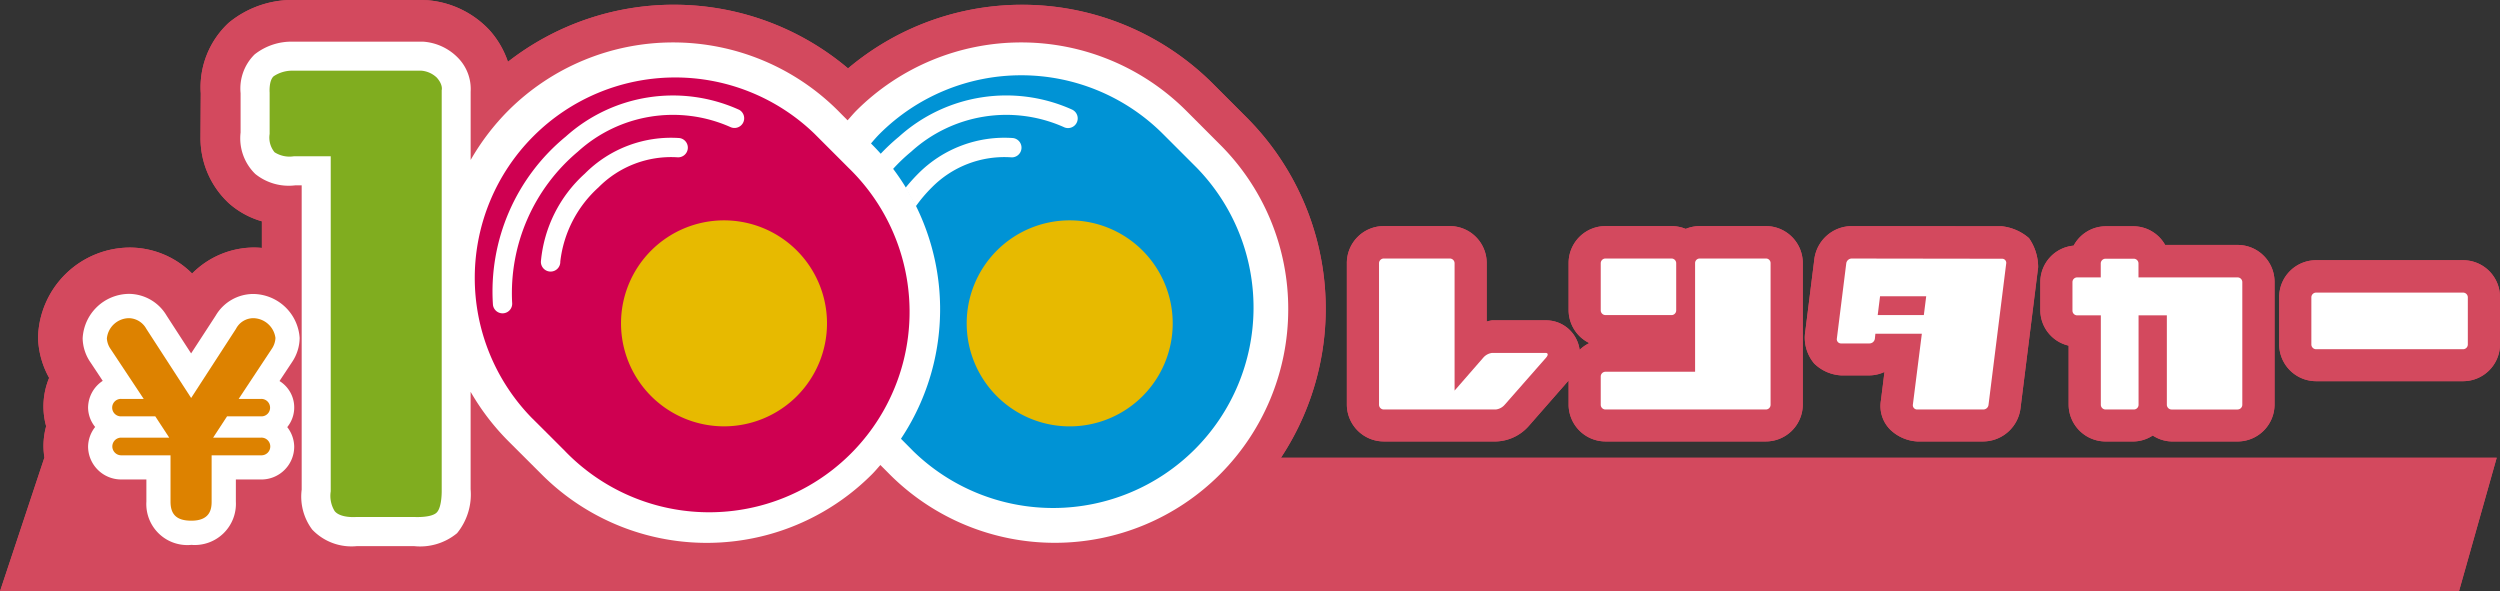
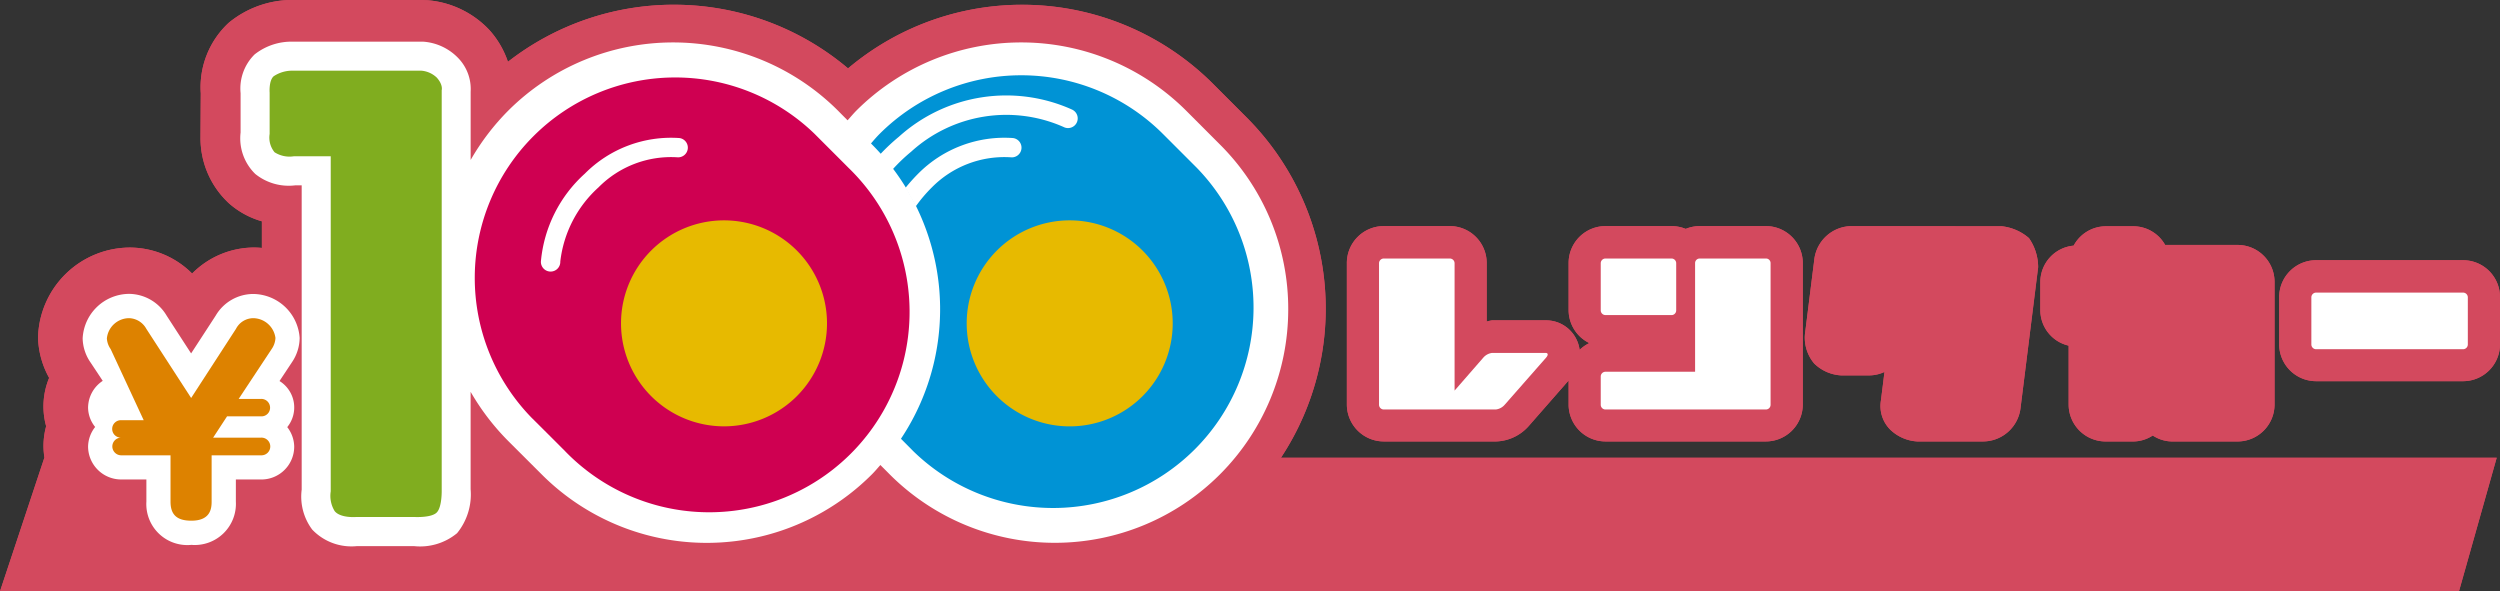
<svg xmlns="http://www.w3.org/2000/svg" width="151.741" height="35.88" viewBox="0 0 151.741 35.88">
  <rect x="0" y="0" width="151.741" height="35.88" fill="#333333" stroke="none" />
  <g id="logo_1_" data-name="logo (1)" transform="translate(0 0.004)">
    <path id="パス_49" data-name="パス 49" d="M142.026,36.533h6.8a2.753,2.753,0,0,0,2-.935c.005-.005,1.957-2.234,2.423-2.767v1.46a2.243,2.243,0,0,0,2.237,2.241h9.737a2.245,2.245,0,0,0,2.24-2.241V25.7a2.243,2.243,0,0,0-2.24-2.239h-4.011a2.247,2.247,0,0,0-.856.17,2.275,2.275,0,0,0-.861-.17h-4.009a2.241,2.241,0,0,0-2.237,2.239v2.862a2.233,2.233,0,0,0,1.259,2,2.248,2.248,0,0,0-.592.415,1.994,1.994,0,0,0-.163-.58,2.048,2.048,0,0,0-1.9-1.215H148.6a2.468,2.468,0,0,0-.323.075V25.7a2.242,2.242,0,0,0-2.24-2.239h-4.011a2.242,2.242,0,0,0-2.237,2.239v8.591a2.245,2.245,0,0,0,2.237,2.241" transform="translate(-58.04 -9.742)" fill="#d3495e" />
    <path id="パス_50" data-name="パス 50" d="M247.713,27h-8.924a2.242,2.242,0,0,0-2.24,2.237V32.1a2.242,2.242,0,0,0,2.24,2.242h8.924a2.242,2.242,0,0,0,2.24-2.242V29.233A2.241,2.241,0,0,0,247.713,27" transform="translate(-98.212 -11.21)" fill="#d3495e" />
    <path id="パス_51" data-name="パス 51" d="M189.523,32.523h1.718a2.216,2.216,0,0,0,.913-.211c-.1.83-.216,1.735-.216,1.735a2.029,2.029,0,0,0,.561,1.764,2.575,2.575,0,0,0,1.636.721c.556,0,4.008,0,4.008,0a2.3,2.3,0,0,0,2.274-2.073l-.009.075,1.073-8.578a3.1,3.1,0,0,0-.557-1.765,3.017,3.017,0,0,0-1.638-.718l-9.118-.011a2.3,2.3,0,0,0-2.278,2.064l-.565,4.513a2.428,2.428,0,0,0,.564,1.763,2.534,2.534,0,0,0,1.633.721" transform="translate(-77.773 -9.742)" fill="#d3495e" />
    <path id="パス_52" data-name="パス 52" d="M213.482,30.721V34.3a2.246,2.246,0,0,0,2.242,2.241h1.717a2.189,2.189,0,0,0,1.146-.362,2.175,2.175,0,0,0,1.143.362h4.009a2.246,2.246,0,0,0,2.241-2.241V26.853a2.243,2.243,0,0,0-2.241-2.239h-4.4a2.215,2.215,0,0,0-1.9-1.133h-1.717a2.221,2.221,0,0,0-1.936,1.175,2.223,2.223,0,0,0-2.023,2.2v1.732a2.212,2.212,0,0,0,1.716,2.136" transform="translate(-87.923 -9.75)" fill="#d3495e" />
    <path id="パス_53" data-name="パス 53" d="M75.679,7.134l-2.04-2.043A16.387,16.387,0,0,0,51.48,4.148a16.384,16.384,0,0,0-20.644-.4A5.494,5.494,0,0,0,29.7,1.808a5.8,5.8,0,0,0-3.772-1.8c-.1,0-.192-.009-.287-.009h-7.78l.154,0a6.071,6.071,0,0,0-4.122,1.376,5.338,5.338,0,0,0-1.7,4.287s-.015,2.324-.015,2.619a5.374,5.374,0,0,0,1.744,4.069,5.157,5.157,0,0,0,1.98,1.076v1.617c-.157-.014-.312-.025-.472-.025A5.315,5.315,0,0,0,11.668,16.6,5.372,5.372,0,0,0,7.91,15.023a5.6,5.6,0,0,0-5.594,5.463,5.323,5.323,0,0,0,.674,2.448,4.518,4.518,0,0,0-.182,2.935,4.444,4.444,0,0,0-.1,1.909H2.7l-2.69,8.1H149.26l2.288-8.1H77.756A16.418,16.418,0,0,0,75.679,7.134" transform="translate(-0.007 -0.001)" fill="#d3495e" />
    <path id="パス_54" data-name="パス 54" d="M75.679,7.133,73.639,5.09A16.387,16.387,0,0,0,51.48,4.148a16.384,16.384,0,0,0-20.644-.4A5.483,5.483,0,0,0,29.7,1.807,5.793,5.793,0,0,0,25.928.01c-.1,0-.192-.009-.287-.009H18.015A6.081,6.081,0,0,0,13.893,1.38a5.335,5.335,0,0,0-1.7,4.287s-.015,2.324-.015,2.618a5.379,5.379,0,0,0,1.744,4.07,5.157,5.157,0,0,0,1.98,1.076v1.616c-.157-.013-.312-.024-.472-.024A5.319,5.319,0,0,0,11.668,16.6,5.37,5.37,0,0,0,7.91,15.022a5.6,5.6,0,0,0-5.594,5.463,5.335,5.335,0,0,0,.674,2.448,4.518,4.518,0,0,0-.182,2.935,4.774,4.774,0,0,0-.163,1.179,4.833,4.833,0,0,0,.058.73H2.7l-2.69,8.1H149.26l2.288-8.1H77.756A16.418,16.418,0,0,0,75.679,7.133" transform="translate(-0.007 0)" fill="#d3495e" />
    <path id="パス_55" data-name="パス 55" d="M142.026,36.533h6.8a2.756,2.756,0,0,0,2-.934l2.423-2.768v1.46a2.243,2.243,0,0,0,2.237,2.241h9.737a2.245,2.245,0,0,0,2.24-2.241V25.7a2.243,2.243,0,0,0-2.24-2.239h-4.011a2.247,2.247,0,0,0-.856.17,2.275,2.275,0,0,0-.861-.17h-4.009a2.241,2.241,0,0,0-2.237,2.239v2.862a2.233,2.233,0,0,0,1.259,2,2.248,2.248,0,0,0-.592.415,1.994,1.994,0,0,0-.163-.58,2.048,2.048,0,0,0-1.9-1.215H148.6a2.468,2.468,0,0,0-.323.075V25.7a2.242,2.242,0,0,0-2.24-2.239h-4.011a2.242,2.242,0,0,0-2.237,2.239v8.591a2.245,2.245,0,0,0,2.237,2.241" transform="translate(-58.04 -9.742)" fill="#d3495e" />
    <path id="パス_56" data-name="パス 56" d="M247.713,27h-8.924a2.242,2.242,0,0,0-2.24,2.237V32.1a2.242,2.242,0,0,0,2.24,2.242h8.924a2.242,2.242,0,0,0,2.24-2.242V29.233A2.241,2.241,0,0,0,247.713,27" transform="translate(-98.212 -11.21)" fill="#d3495e" />
    <path id="パス_57" data-name="パス 57" d="M189.523,32.523h1.718a2.216,2.216,0,0,0,.913-.211c-.1.83-.216,1.735-.216,1.735a2.026,2.026,0,0,0,.561,1.764,2.575,2.575,0,0,0,1.636.721c.556.005,4.008,0,4.008,0a2.3,2.3,0,0,0,2.274-2.073l-.009.075,1.073-8.578a3.1,3.1,0,0,0-.557-1.765,3.017,3.017,0,0,0-1.638-.718l-9.118-.011a2.3,2.3,0,0,0-2.278,2.064l-.565,4.513a2.428,2.428,0,0,0,.564,1.763,2.534,2.534,0,0,0,1.633.721" transform="translate(-77.773 -9.742)" fill="#d3495e" />
    <path id="パス_58" data-name="パス 58" d="M213.482,30.721V34.3a2.246,2.246,0,0,0,2.242,2.241h1.717a2.2,2.2,0,0,0,1.146-.361,2.185,2.185,0,0,0,1.143.361h4.009a2.246,2.246,0,0,0,2.241-2.241V26.853a2.243,2.243,0,0,0-2.241-2.239h-4.4a2.215,2.215,0,0,0-1.9-1.133h-1.717a2.221,2.221,0,0,0-1.936,1.175,2.223,2.223,0,0,0-2.023,2.2v1.732a2.212,2.212,0,0,0,1.716,2.136" transform="translate(-87.923 -9.75)" fill="#d3495e" />
    <path id="パス_59" data-name="パス 59" d="M150.757,35.7a.844.844,0,0,1-.544.29h-6.8a.29.29,0,0,1-.286-.29V27.111a.289.289,0,0,1,.286-.285h4.011a.289.289,0,0,1,.289.285v7.732l1.743-2a.846.846,0,0,1,.532-.287h3.251c.155,0,.168.127.028.287Z" transform="translate(-59.425 -11.139)" fill="#fff" />
    <path id="パス_60" data-name="パス 60" d="M176.161,35.99h-9.737a.288.288,0,0,1-.285-.29V33.988a.287.287,0,0,1,.285-.289h5.442V27.111a.278.278,0,0,1,.285-.285h4.011a.277.277,0,0,1,.286.285V35.7a.287.287,0,0,1-.286.29m-5.728-5.731h-4.01a.287.287,0,0,1-.285-.285V27.111a.287.287,0,0,1,.285-.285h4.01a.284.284,0,0,1,.285.285v2.864a.284.284,0,0,1-.285.285" transform="translate(-68.98 -11.139)" fill="#fff" />
    <path id="パス_61" data-name="パス 61" d="M249.1,33.8h-8.924a.291.291,0,0,1-.287-.291V30.648a.289.289,0,0,1,.287-.285H249.1a.288.288,0,0,1,.286.285v2.861a.29.29,0,0,1-.286.291" transform="translate(-99.598 -12.607)" fill="#fff" />
-     <path id="パス_62" data-name="パス 62" d="M199.85,35.7a.32.32,0,0,1-.326.29h-4.008a.259.259,0,0,1-.259-.29l.545-4.309h-2.82l-.031.305a.335.335,0,0,1-.328.285H190.9a.255.255,0,0,1-.258-.285l.573-4.584a.34.34,0,0,1,.327-.285l9.123.013a.248.248,0,0,1,.257.288Zm-6.584-6.584-.143,1.143h2.8l.144-1.143Z" transform="translate(-79.153 -11.139)" fill="#fff" />
-     <path id="パス_63" data-name="パス 63" d="M225.127,36h-4.009a.291.291,0,0,1-.289-.29V30.285h-1.717v5.424a.286.286,0,0,1-.284.29h-1.717a.289.289,0,0,1-.289-.29V30.285h-1.431A.286.286,0,0,1,215.1,30V28.266a.286.286,0,0,1,.286-.285h1.431v-.846a.29.29,0,0,1,.289-.288h1.717a.288.288,0,0,1,.284.288v.846h6.015a.288.288,0,0,1,.287.285v7.442a.288.288,0,0,1-.287.29" transform="translate(-89.309 -11.148)" fill="#fff" />
    <path id="パス_64" data-name="パス 64" d="M84.4,10.557l-2.04-2.043a14.167,14.167,0,0,0-20.032,0c-.183.187-.348.385-.523.58-.324-.324-.572-.575-.576-.58a14.164,14.164,0,0,0-20.029,0A14.39,14.39,0,0,0,38.926,11.5V7.354a2.7,2.7,0,0,0-.754-2.038,3.261,3.261,0,0,0-2.113-.995h-7.9a3.6,3.6,0,0,0-2.348.775,2.908,2.908,0,0,0-.849,2.351V9.834a3.018,3.018,0,0,0,.894,2.518,3.235,3.235,0,0,0,2.43.688h.384V31.511a3.336,3.336,0,0,0,.642,2.427,3.29,3.29,0,0,0,2.719,1h3.45a3.516,3.516,0,0,0,2.621-.785,3.725,3.725,0,0,0,.822-2.67v-5.91A14.444,14.444,0,0,0,41.2,28.552l2.043,2.039a14.159,14.159,0,0,0,20.03,0c.184-.184.35-.381.521-.575.327.324.578.579.578.579A14.167,14.167,0,0,0,88.55,20.573v0A14.071,14.071,0,0,0,84.4,10.557" transform="translate(-10.359 -1.795)" fill="#fff" />
    <path id="パス_65" data-name="パス 65" d="M20.536,35.79c.35-.528.747-1.129.747-1.129a2.677,2.677,0,0,0,.475-1.483,2.855,2.855,0,0,0-2.817-2.672,2.653,2.653,0,0,0-2.271,1.3c0,.006-.776,1.194-1.5,2.307-.739-1.137-1.491-2.3-1.491-2.3a2.677,2.677,0,0,0-2.26-1.313,2.84,2.84,0,0,0-2.832,2.7,2.651,2.651,0,0,0,.475,1.458s.4.6.743,1.122a1.964,1.964,0,0,0-.889,1.636,1.9,1.9,0,0,0,.43,1.163,1.971,1.971,0,0,0-.43,1.186,2.008,2.008,0,0,0,2.014,2h1.525v1.342a2.489,2.489,0,0,0,2.731,2.628,2.5,2.5,0,0,0,2.7-2.628V41.766h1.526a1.993,1.993,0,0,0,2.015-2.011,1.957,1.957,0,0,0-.422-1.167,1.89,1.89,0,0,0-.473-2.8" transform="translate(-3.57 -12.667)" fill="#fff" />
    <path id="パス_66" data-name="パス 66" d="M110.163,13.411c-.347-.348-1.7-1.7-2.042-2.042a12.165,12.165,0,0,0-17.2,0c-.186.187-.352.382-.52.576l.046.048a14.173,14.173,0,0,1,1.773,17.877c.318.321.605.607.737.743a12.166,12.166,0,0,0,17.208-17.2" transform="translate(-37.535 -3.243)" fill="#0093d5" />
    <path id="パス_67" data-name="パス 67" d="M29.443,12.529a1.682,1.682,0,0,1-1.166-.244,1.4,1.4,0,0,1-.3-1.112v-2.5s-.058-.734.244-1a2.013,2.013,0,0,1,1.193-.339h7.779a1.534,1.534,0,0,1,.928.419c.4.446.3.766.3.766V32.779s.03,1.043-.306,1.375-1.374.268-1.374.268H33.244s-.959.085-1.318-.354a1.763,1.763,0,0,1-.241-1.2V12.529Z" transform="translate(-11.611 -3.047)" fill="#80ad1f" />
-     <path id="パス_68" data-name="パス 68" d="M11.329,34.893a1.246,1.246,0,0,1-.229-.645,1.362,1.362,0,0,1,1.364-1.23,1.238,1.238,0,0,1,1.029.644l2.722,4.2,2.723-4.2a1.189,1.189,0,0,1,1.044-.644,1.38,1.38,0,0,1,1.35,1.2,1.274,1.274,0,0,1-.23.673L19.1,37.918h1.36a.532.532,0,0,1,.546.531.522.522,0,0,1-.546.528H18.394l-.844,1.292h2.908a.537.537,0,1,1,0,1.073h-3v2.809c0,.446-.086,1.159-1.232,1.159-.918,0-1.263-.4-1.263-1.159V41.342H11.975a.542.542,0,0,1-.544-.529.535.535,0,0,1,.544-.544h2.909l-.845-1.292H11.975a.53.53,0,1,1,0-1.059h1.36Z" transform="translate(-4.613 -13.71)" fill="#dd8200" />
+     <path id="パス_68" data-name="パス 68" d="M11.329,34.893a1.246,1.246,0,0,1-.229-.645,1.362,1.362,0,0,1,1.364-1.23,1.238,1.238,0,0,1,1.029.644l2.722,4.2,2.723-4.2a1.189,1.189,0,0,1,1.044-.644,1.38,1.38,0,0,1,1.35,1.2,1.274,1.274,0,0,1-.23.673L19.1,37.918h1.36a.532.532,0,0,1,.546.531.522.522,0,0,1-.546.528H18.394l-.844,1.292h2.908a.537.537,0,1,1,0,1.073h-3v2.809c0,.446-.086,1.159-1.232,1.159-.918,0-1.263-.4-1.263-1.159V41.342H11.975a.542.542,0,0,1-.544-.529.535.535,0,0,1,.544-.544h2.909H11.975a.53.53,0,1,1,0-1.059h1.36Z" transform="translate(-4.613 -13.71)" fill="#dd8200" />
    <path id="パス_69" data-name="パス 69" d="M69.829,11.384a12.166,12.166,0,0,0-17.2,17.207c.347.342,1.7,1.693,2.041,2.037a12.164,12.164,0,1,0,17.2-17.2c-.346-.35-1.7-1.7-2.041-2.043" transform="translate(-20.372 -3.249)" fill="#cf0051" />
    <path id="パス_70" data-name="パス 70" d="M112.84,29.118a6.252,6.252,0,1,1-6.251-6.251,6.252,6.252,0,0,1,6.251,6.251" transform="translate(-41.661 -9.496)" fill="#e7ba00" />
    <path id="パス_71" data-name="パス 71" d="M76.962,29.118a6.251,6.251,0,1,1-6.251-6.251,6.251,6.251,0,0,1,6.251,6.251" transform="translate(-26.766 -9.496)" fill="#e7ba00" />
    <path id="パス_72" data-name="パス 72" d="M103.023,10.777a9.725,9.725,0,0,0-10.538,1.632,12.133,12.133,0,0,0-1.153,1.084c.265.3.515.6.754.919a10.519,10.519,0,0,1,1.142-1.094,8.578,8.578,0,0,1,9.246-1.5.587.587,0,1,0,.548-1.039" transform="translate(-37.922 -4.116)" fill="#fff" />
    <path id="パス_73" data-name="パス 73" d="M100.5,14.311a7.378,7.378,0,0,0-5.753,2.161,10.658,10.658,0,0,0-.778.87c.224.365.432.739.624,1.126a8.775,8.775,0,0,1,.986-1.164,6.189,6.189,0,0,1,4.78-1.825.588.588,0,0,0,.141-1.168" transform="translate(-39.016 -5.936)" fill="#fff" />
-     <path id="パス_74" data-name="パス 74" d="M55.557,12.409a12.161,12.161,0,0,0-4.41,10.2.586.586,0,1,0,1.165-.13A11.208,11.208,0,0,1,56.3,13.318a8.578,8.578,0,0,1,9.247-1.5.588.588,0,0,0,.55-1.039,9.731,9.731,0,0,0-10.541,1.632" transform="translate(-21.227 -4.116)" fill="#fff" />
    <path id="パス_75" data-name="パス 75" d="M58.809,16.473A8.159,8.159,0,0,0,56.144,21.8a.589.589,0,1,0,1.177.005,7.167,7.167,0,0,1,2.319-4.5,6.193,6.193,0,0,1,4.781-1.826.588.588,0,0,0,.141-1.167,7.377,7.377,0,0,0-5.753,2.161" transform="translate(-23.313 -5.936)" fill="#fff" />
  </g>
</svg>